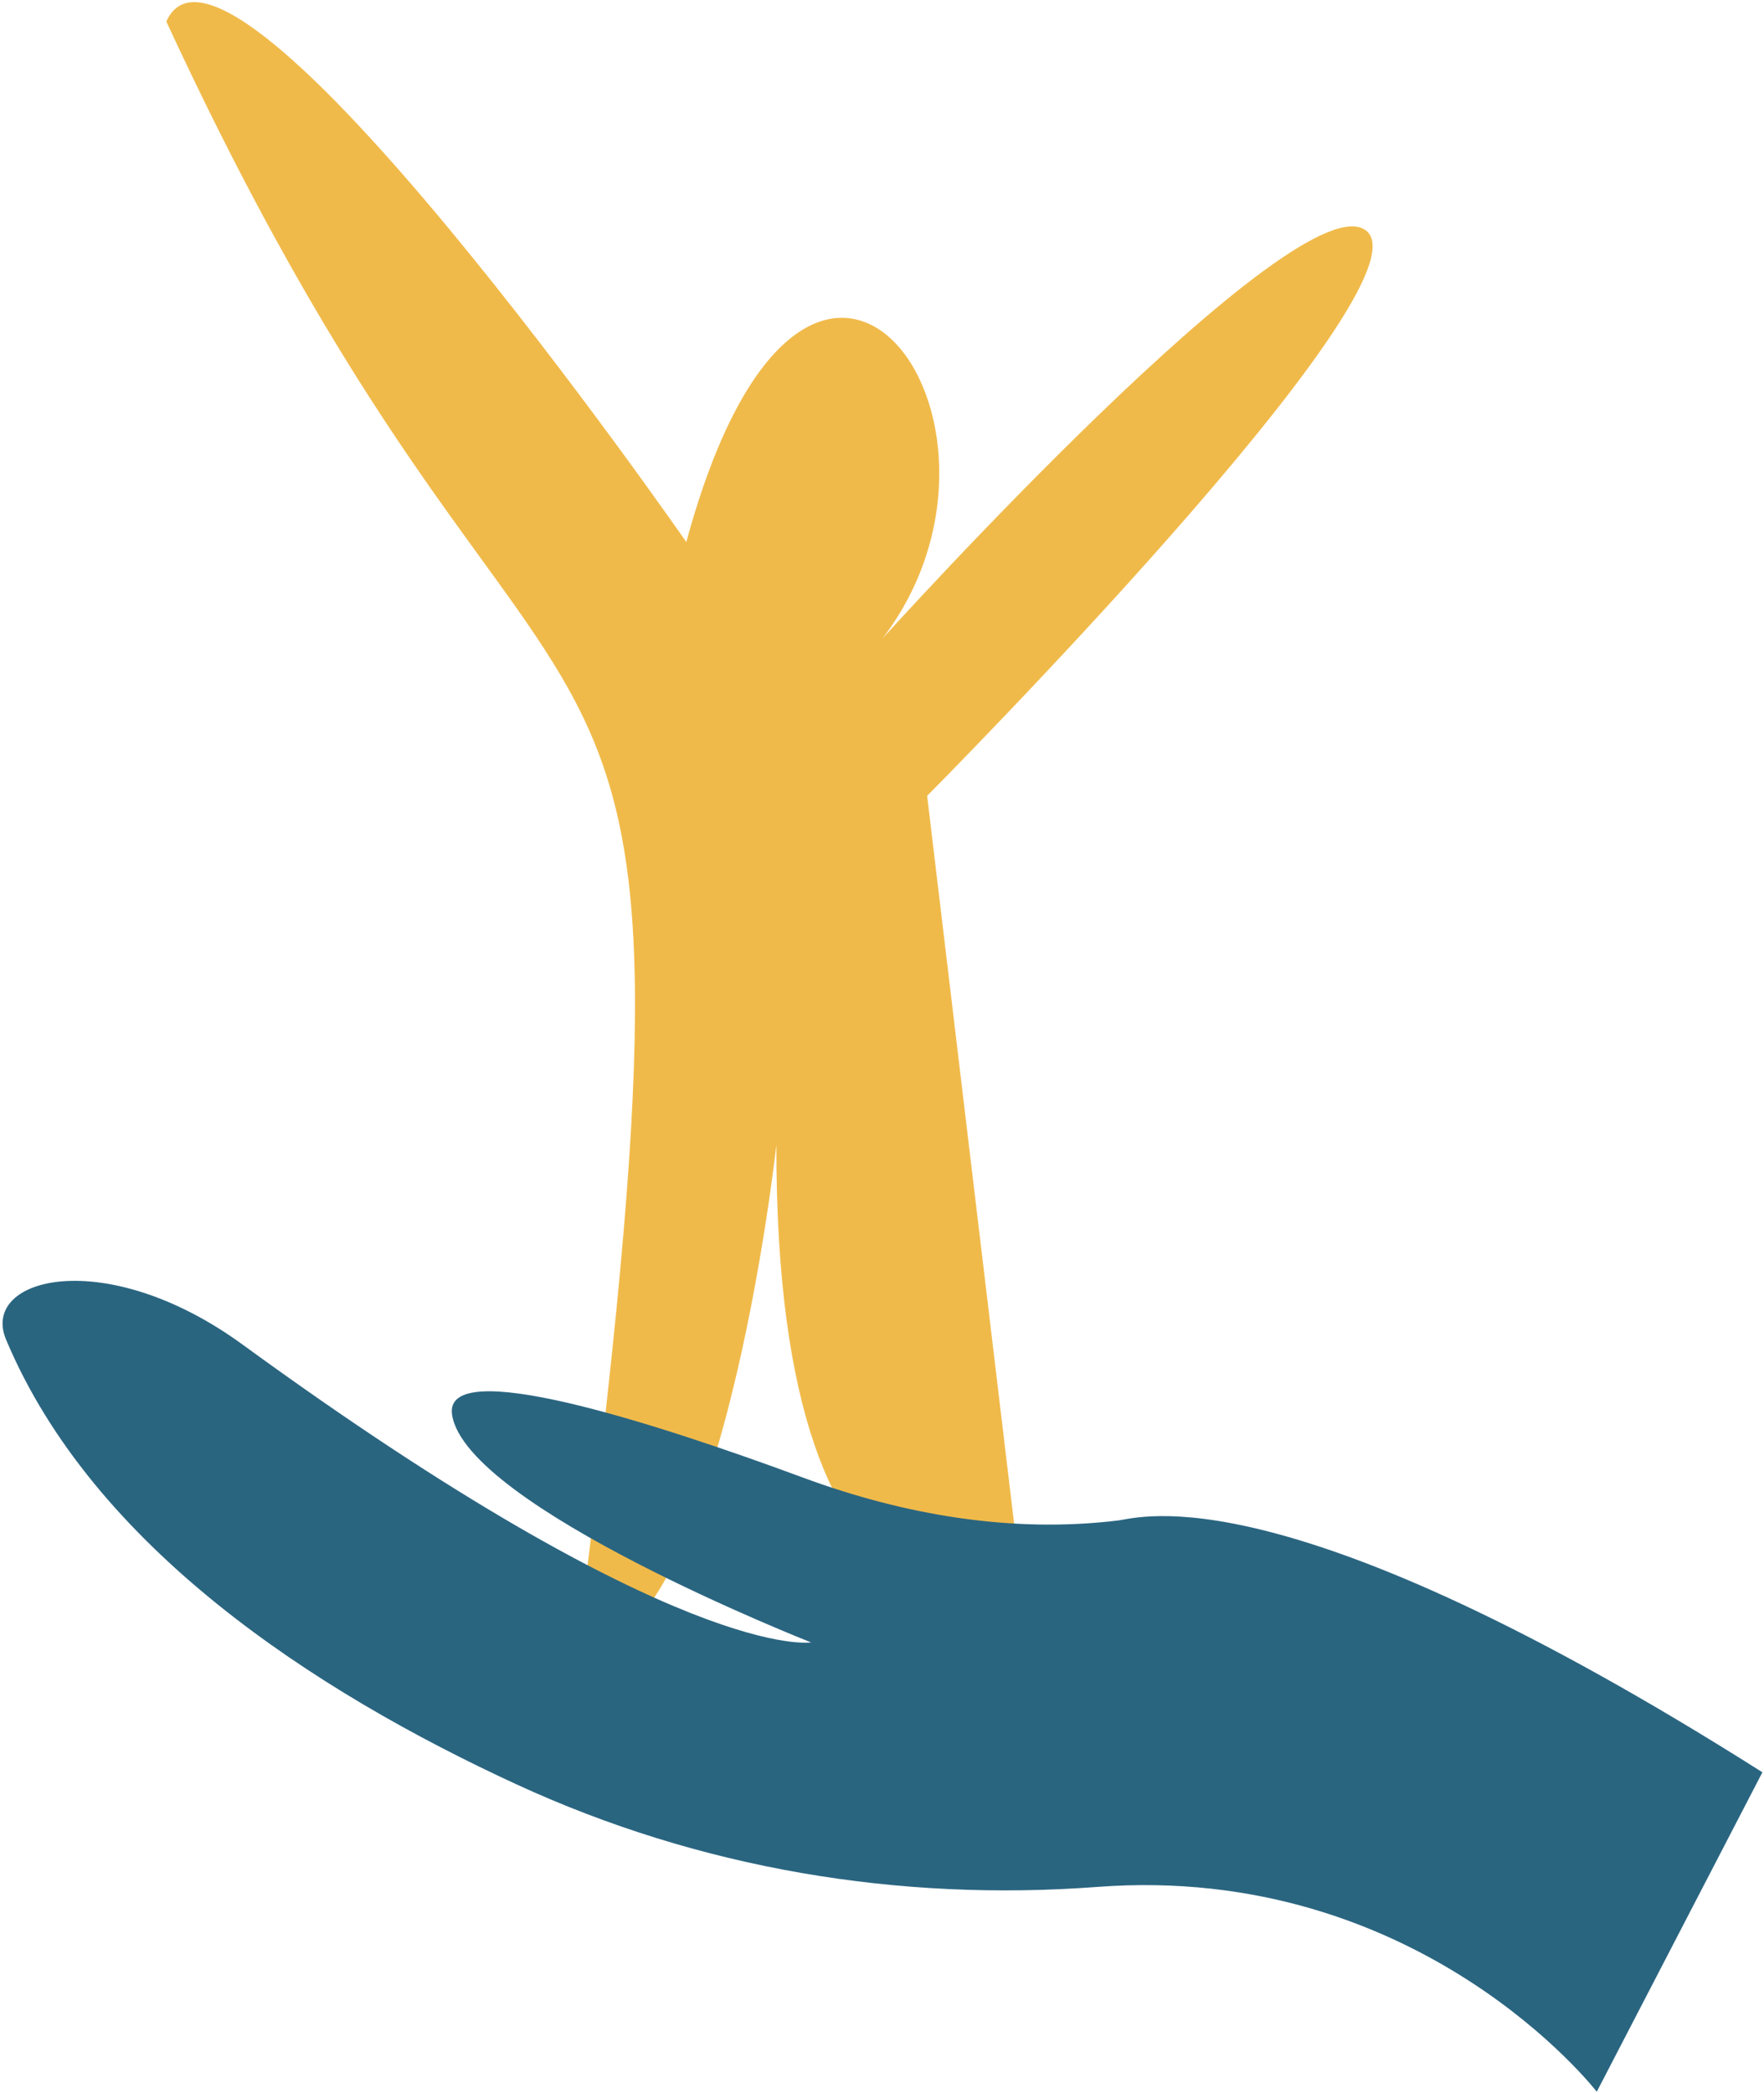
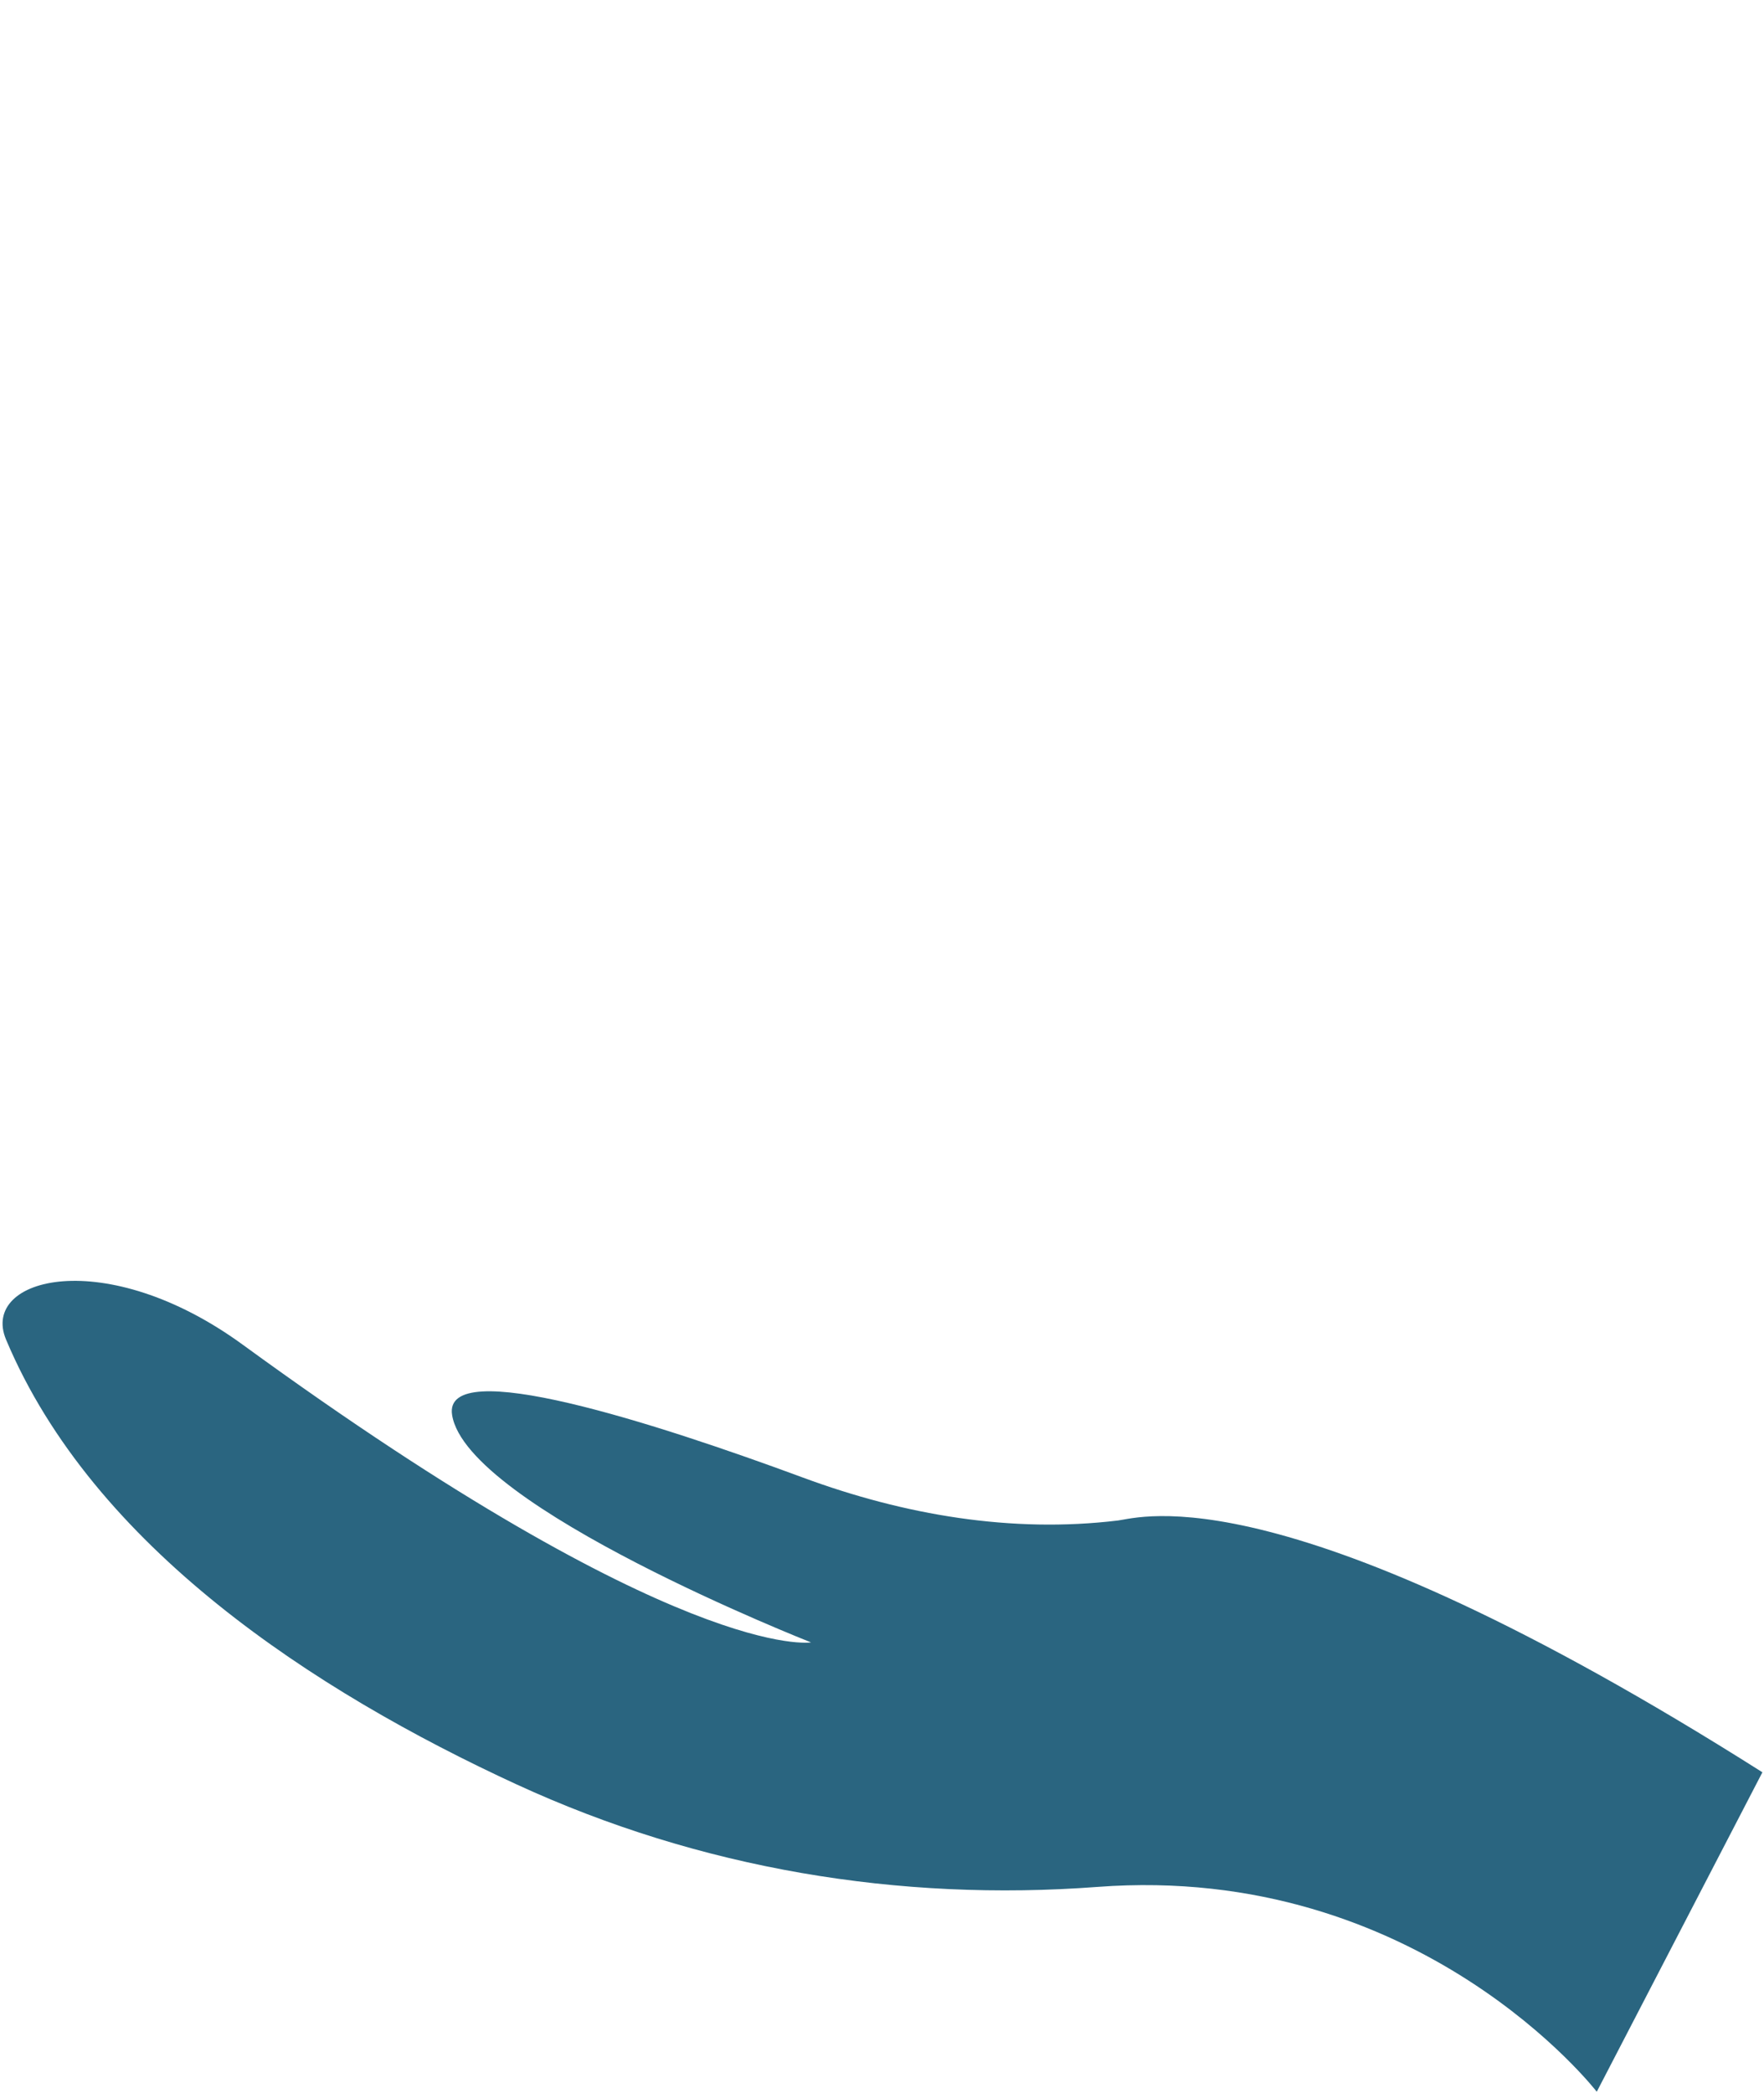
<svg xmlns="http://www.w3.org/2000/svg" width="429" height="509" viewBox="0 0 429 509" fill="none">
-   <path d="M140.22 402.01C177.71 108.31 139.86 220.23 40.45 5.23C55.52 -28.71 166.91 131.81 166.91 131.81C196.54 22.77 255.09 102.19 214.64 155.25C214.64 155.25 316.38 42.55 332.38 56.2C348.38 69.85 225.48 193.53 225.48 193.53L248.59 386.9C248.59 386.9 188.56 410.89 188.81 278.4C188.81 278.4 175.38 401.63 140.23 402.01H140.22Z" fill="#F0BA4A" />
  <path d="M428.61 430.98L388.33 508.66C388.33 508.66 345.32 452.94 266.9 458.85C218.68 462.48 170.29 454.5 125.65 433.93C76.32 411.2 22.6 376.09 1.47 325.75C-4.9 310.57 25.71 302.71 59.01 326.98C165.63 404.66 197.24 399.39 197.24 399.39C197.24 399.39 113.5 366.48 109.95 344.09C107.6 329.27 159.77 346.19 195.3 359.32C219.95 368.43 246.06 372.87 271.88 369.75C277.29 369.1 312.23 357.25 428.62 430.98H428.61Z" fill="#2A6580" />
</svg>